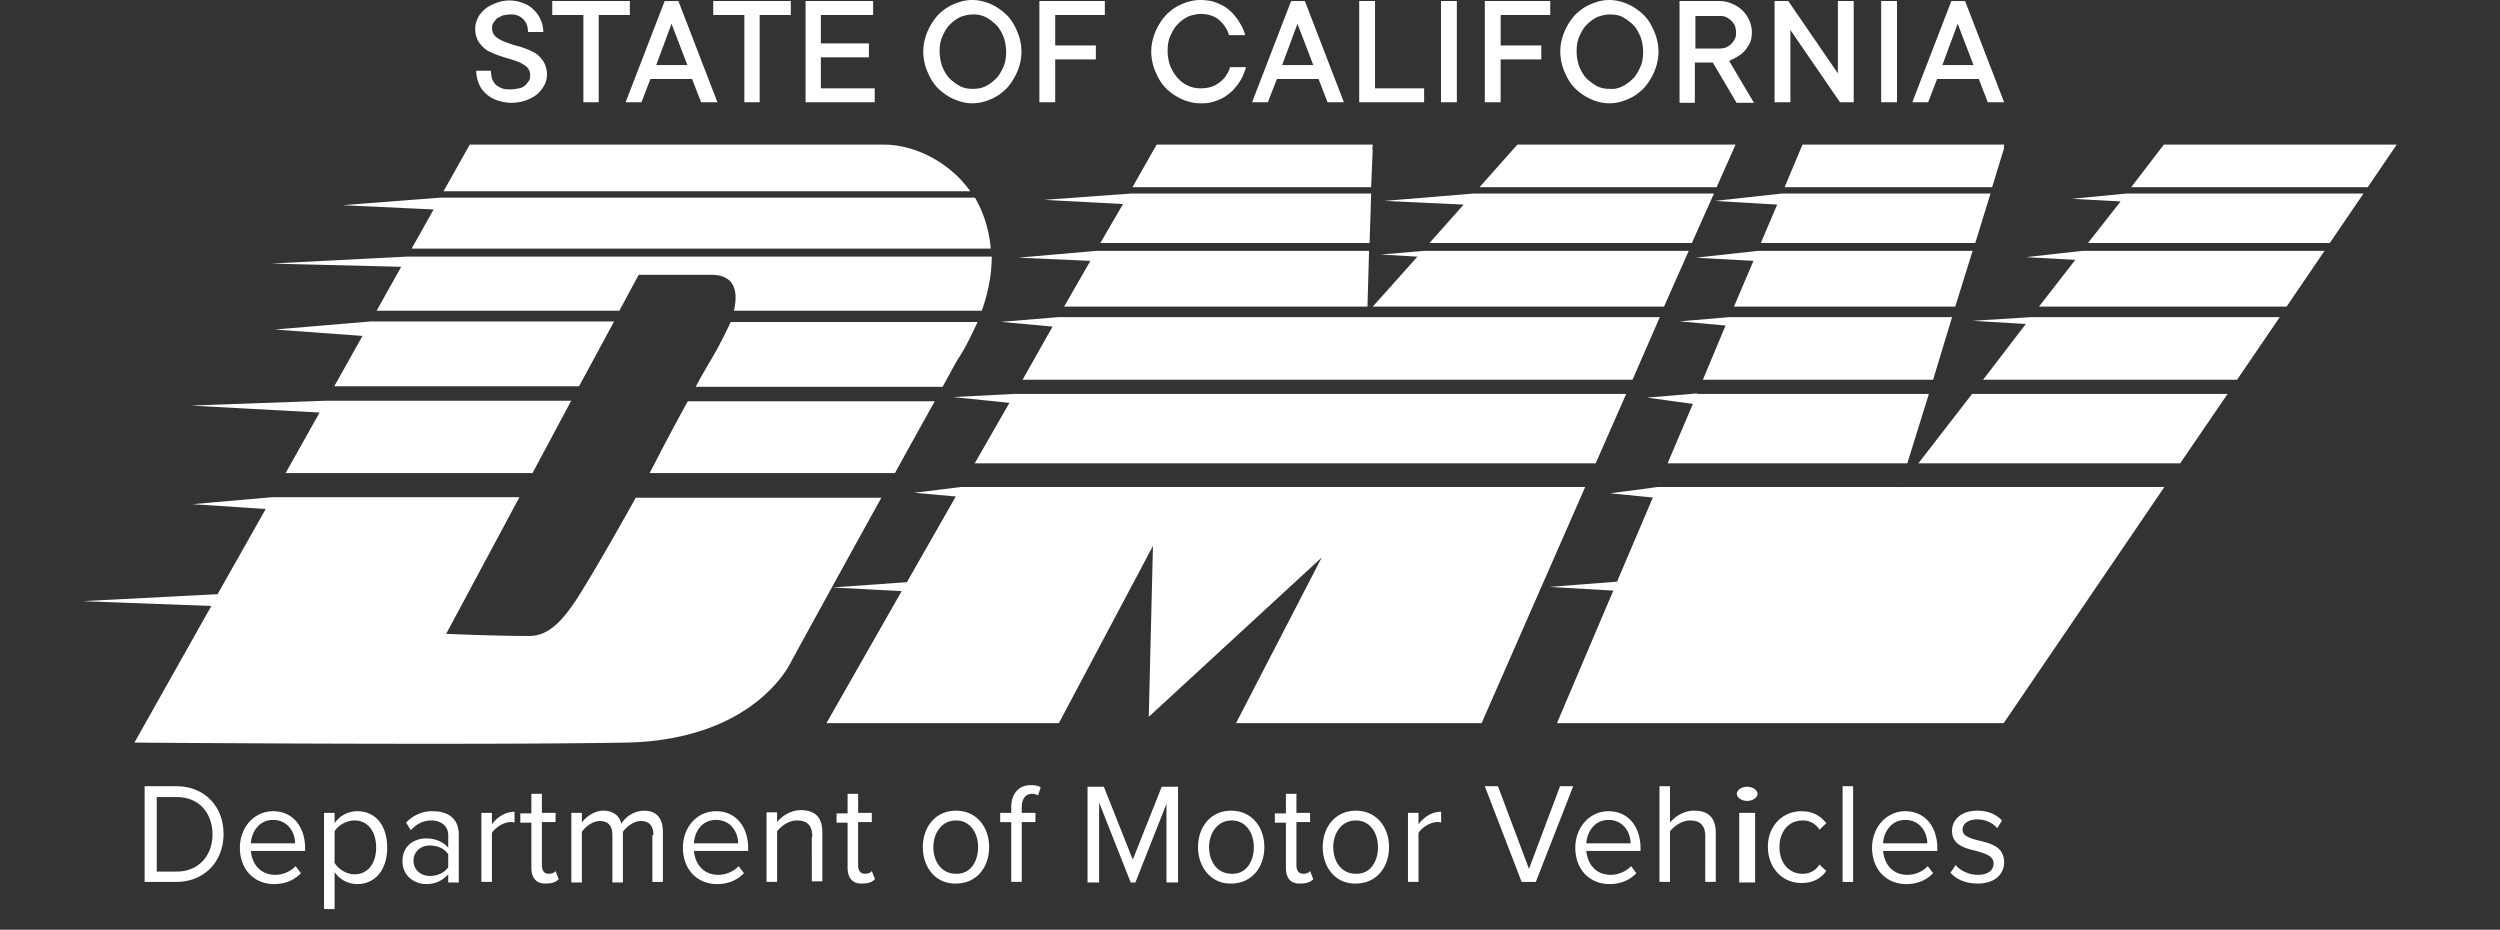
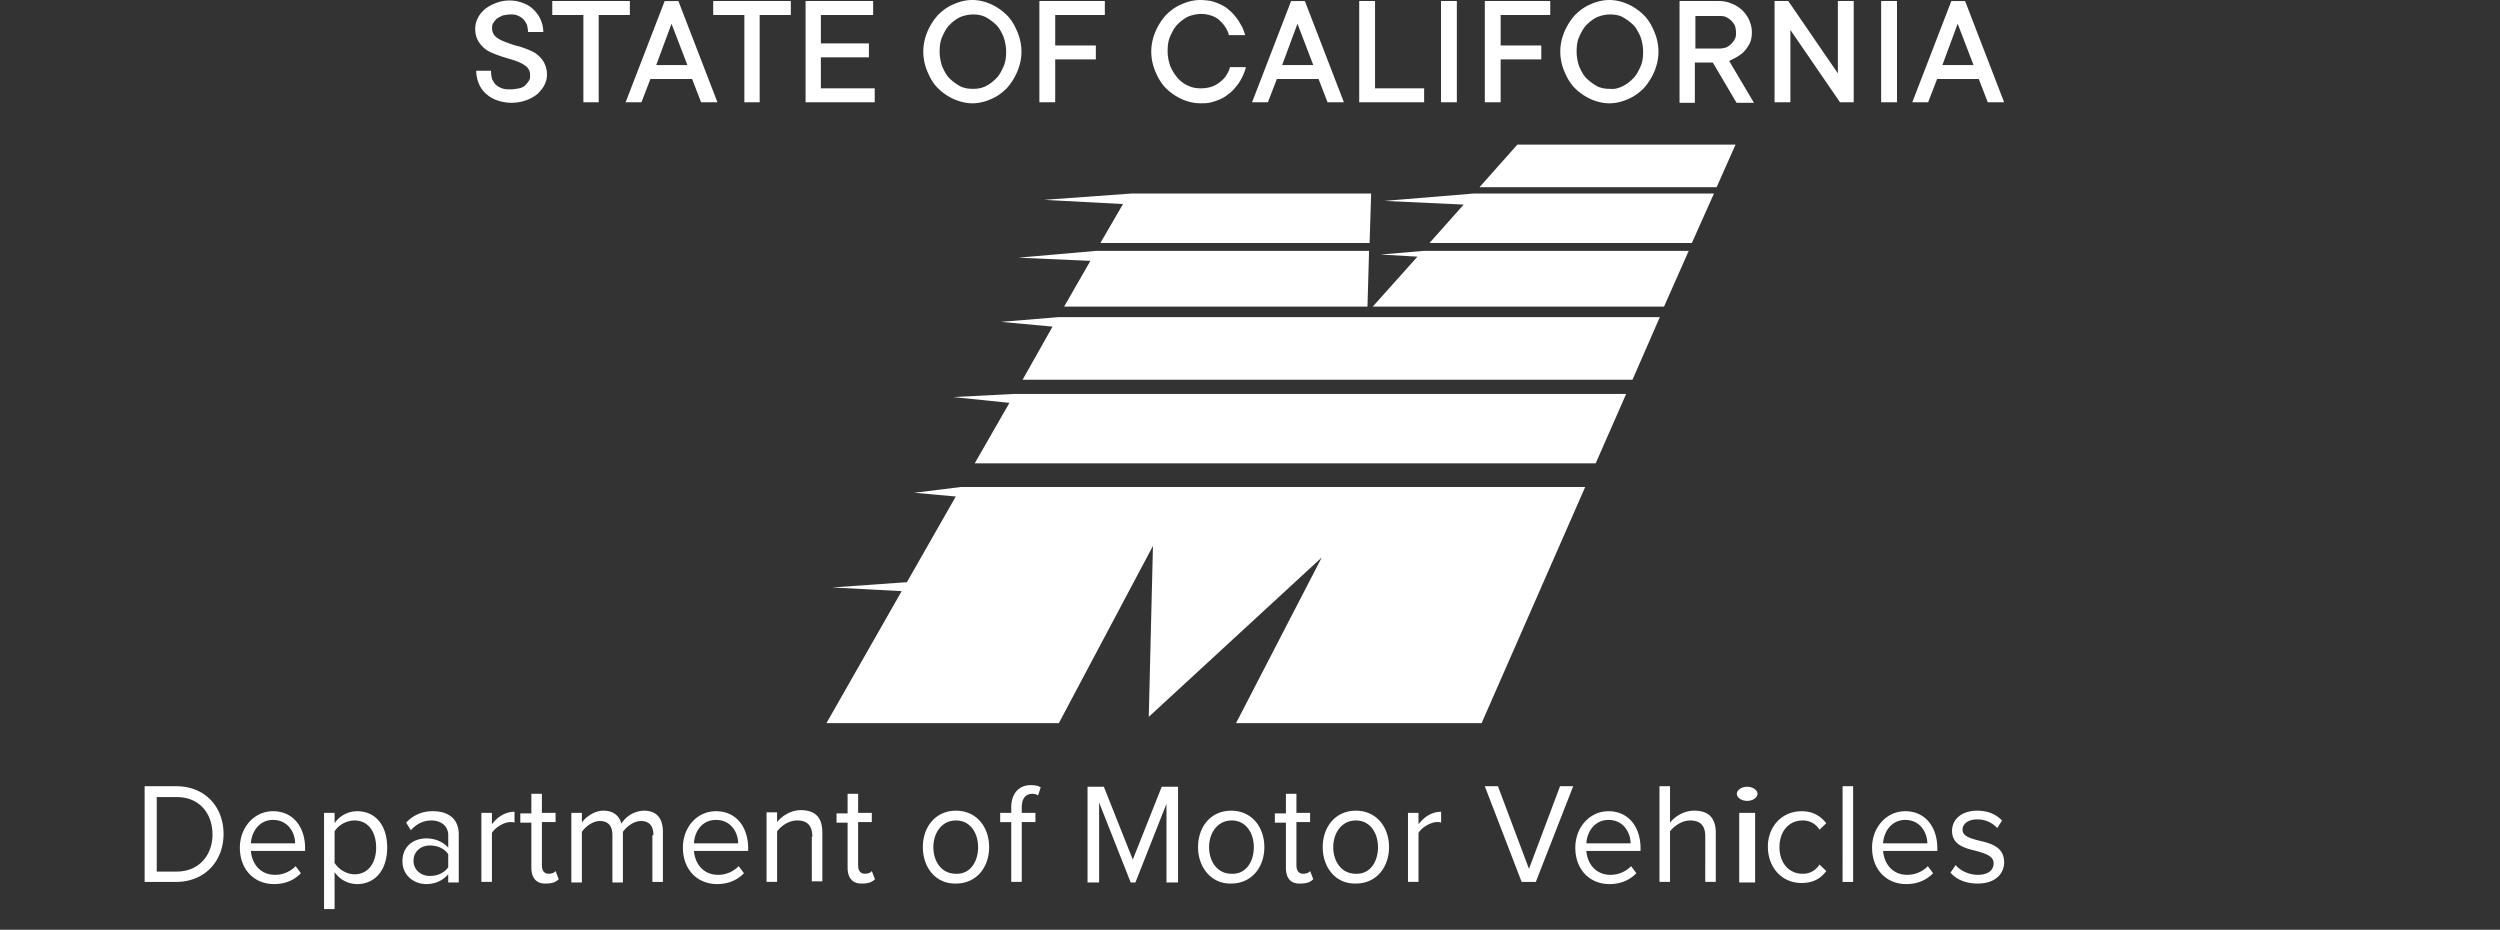
<svg xmlns="http://www.w3.org/2000/svg" width="121" height="45" viewBox="0 0 121 45">
  <rect x="0" y="0" width="121" height="45" fill="#333333" stroke="none" />
  <g fill="#FFF" fill-rule="nonzero">
-     <path d="m17.95 15.558-4.634.39 4.228.31-1.367 2.438h11.848l1.697-3.138zM34.734 16.855c-.354.622-.734 1.245-1.063 1.867h11.95c.455-.83.733-1.348.784-1.4.38-.597.658-1.193.911-1.738H35.367c-.177.39-.405.83-.633 1.27M31.848 22.12s-.152.285-.405.778h11.873c.71-1.297 1.393-2.516 1.925-3.476H33.29c-.835 1.505-1.443 2.698-1.443 2.698M30.785 24.065c-.71 1.27-1.671 2.982-2.608 4.512-.835 1.349-1.544 2.204-2.557 2.204-1.696 0-4.025-.103-4.025-.103l3.544-6.613H13.165l-3.849.337 3.545.233-2.33 4.124L4 29.096l6.228.233-3.722 6.613s16.304.13 23.798 0c6.329-.13 8-3.942 8-3.942s2.228-4.071 4.354-7.91H30.785zM15.772 19.396l-6.531.234 6.227.337-1.645 2.93h11.95l1.873-3.5zM42.785 7h-20.05l-1.267 2.256h25.494C45.924 7.804 44.228 7 42.785 7M47.95 12.031a5.85 5.85 0 0 0-.76-2.464H21.316l-4.734.364 4.405.207-1.063 1.893zM19.696 12.42l-6.557.337 6.279.156-1.19 2.127h11.747l.936-1.738h3.52c1.113 0 1.316.778 1.088 1.738h12c.33-.934.481-1.816.481-2.62zM82.14 19.065v-.025l-2.423.204 2.218.305-1.224 2.876h11.602l1.045-3.36zM83.72 15.35h-.025l-2.397.203 2.218.203-1.096 2.622h11.142l.918-3.029zM97.004 7.153h-.025L97.004 7H87.24l-.867 2.062h10.046zM86.244 9.367l-3.238.357 3.009.178-.79 1.858h10.377l.74-2.393zM91.981 23.57l-.025.026v-.025H80.227l-2.295.305 2.066.204-1.734 4.073-3.264.254 3.085.178L75.357 35h21.622l7.777-11.43zM85.072 12.142l-2.984.33 2.78.153-.944 2.215h10.71l.84-2.698zM102.92 9.367l-2.626.255 2.345.127-1.58 2.011h11.703l1.632-2.393zM115.898 7H104.73l-1.58 2.062h11.448L116 7M100.778 12.142l-2.728.305 2.397.128-1.76 2.265h11.984l1.836-2.698zM98.33 15.35h-.025l-2.83.177 2.575.153-2.066 2.698h12.29l2.066-3.029zM92.848 22.425h12.673l2.294-3.36H95.45zM66.44 7.23h-.025l.026-.23H55.98l-1.17 2.062h11.553z" />
    <path d="M46.54 23.57h-.025l-2.265.28 2.01.18-2.366 4.148-3.614.255 3.36.178L40 35h11.248l4.555-8.578-.203 8.273 8.372-7.713L59.824 35H71.71l5.013-11.43zM49.11 19.065l-2.977.153 2.723.28-1.68 2.927h30.055l1.476-3.36zM51.223 15.35l-2.774.228 2.494.23-1.45 2.57h29.52l1.322-3.029zM84 7H73.439l-1.832 2.062h11.477zM53.055 12.142l-3.766.33 3.486.153-1.272 2.215h14.683l.077-2.698zM54.76 9.367l-4.224.306 3.817.203-1.094 1.884h13.029l.076-2.393zM71.327 9.367 67 9.724l3.842.178-1.654 1.858h12.699l1.069-2.393zM68.91 12.142l-2.088.178 1.782.102-2.163 2.418h14.098l1.196-2.698zM7 38.053h1.528c1.4 0 2.292 1 2.292 2.315 0 1.316-.917 2.316-2.292 2.316H7zm1.553 4.131c1.096 0 1.732-.816 1.732-1.79 0-1-.611-1.815-1.732-1.815h-.967v3.605zM13.214 39.263c.993 0 1.553.79 1.553 1.79v.131h-2.623c.051.632.459 1.158 1.172 1.158.382 0 .738-.158.993-.42l.255.341c-.331.342-.764.526-1.3.526-.967 0-1.654-.71-1.654-1.763 0-.973.687-1.763 1.604-1.763m-1.07 1.553h2.14c0-.5-.332-1.132-1.07-1.132-.688 0-1.044.605-1.07 1.132M15.684 43.974v-4.632h.51v.5c.229-.342.636-.579 1.095-.579.865 0 1.451.658 1.451 1.763 0 1.08-.586 1.763-1.451 1.763-.433 0-.84-.21-1.095-.578V44h-.51zm1.477-4.263c-.407 0-.79.236-.967.526v1.526c.178.29.56.553.967.553.662 0 1.044-.553 1.044-1.29 0-.763-.382-1.315-1.044-1.315M21.694 42.316q-.42.474-1.07.473c-.56 0-1.145-.394-1.145-1.105 0-.763.586-1.105 1.146-1.105.433 0 .815.158 1.07.447v-.605c0-.447-.357-.71-.816-.71q-.573 0-.993.473l-.229-.368a1.7 1.7 0 0 1 1.299-.553c.687 0 1.248.316 1.248 1.132v2.316h-.51zm0-.974c-.203-.29-.534-.42-.89-.42-.46 0-.79.315-.79.736 0 .42.33.737.79.737.356 0 .687-.132.89-.421zM23.299 39.342h.51v.553c.254-.342.636-.606 1.094-.606v.527c-.05-.027-.127-.027-.204-.027-.305 0-.738.264-.89.527v2.368h-.51zM25.718 42v-2.184h-.535v-.448h.535v-.947h.51v.921h.662v.447h-.662v2.08c0 .263.101.42.33.42.153 0 .28-.052.332-.131l.152.395c-.127.131-.305.21-.61.21-.46.026-.714-.263-.714-.763M31.626 40.421c0-.421-.178-.684-.61-.684-.332 0-.688.263-.867.526v2.448h-.509v-2.29c0-.421-.178-.684-.611-.684-.331 0-.688.263-.866.526v2.448h-.51v-3.369h.51v.474c.127-.21.56-.58 1.044-.58.51 0 .79.29.866.632a1.33 1.33 0 0 1 1.095-.631c.586 0 .917.342.917 1.026v2.421h-.51v-2.263zM34.657 39.263c.993 0 1.554.79 1.554 1.79v.131h-2.624c.051.632.459 1.158 1.172 1.158.382 0 .738-.158.993-.42l.255.341c-.331.342-.764.526-1.299.526-.968 0-1.655-.71-1.655-1.763 0-.973.662-1.763 1.604-1.763m-1.07 1.553h2.14c0-.5-.331-1.132-1.07-1.132-.713 0-1.044.605-1.07 1.132M39.317 40.5c0-.579-.28-.79-.738-.79-.408 0-.764.264-.968.527v2.447h-.51v-3.368h.51v.473c.23-.289.662-.578 1.146-.578.688 0 1.044.342 1.044 1.078v2.369h-.509V40.5zM41.024 42v-2.184h-.535v-.448h.535v-.947h.51v.921h.661v.447h-.662v2.08c0 .263.102.42.331.42.153 0 .28-.052.331-.131l.153.395c-.127.131-.306.21-.611.21-.459.026-.713-.263-.713-.763M44.666 41c0-.974.61-1.763 1.604-1.763.993 0 1.604.79 1.604 1.763 0 .974-.61 1.763-1.604 1.763-.993.026-1.604-.79-1.604-1.763m2.674 0c0-.684-.382-1.29-1.07-1.29s-1.095.606-1.095 1.29.382 1.29 1.095 1.29c.688.026 1.07-.58 1.07-1.29M48.944 39.79h-.535v-.448h.535v-.263c0-.684.382-1.079.942-1.079.179 0 .357.026.484.105l-.127.395a.5.5 0 0 0-.28-.079c-.331 0-.51.237-.51.658v.263h.662v.447h-.662v2.895h-.509zM56.482 38.842l-1.528 3.869h-.229l-1.528-3.869v3.869h-.56v-4.632h.79l1.4 3.526 1.4-3.526h.79v4.632h-.56v-3.869zM57.985 41c0-.974.61-1.763 1.604-1.763.993 0 1.605.79 1.605 1.763 0 .974-.612 1.763-1.605 1.763-.968.026-1.604-.79-1.604-1.763m2.7 0c0-.684-.383-1.29-1.07-1.29s-1.095.606-1.095 1.29.382 1.29 1.095 1.29c.687.026 1.07-.58 1.07-1.29M62.238 42v-2.184h-.535v-.448h.535v-.947h.509v.921h.662v.447h-.662v2.08c0 .263.102.42.331.42.153 0 .28-.052.331-.131l.153.395c-.127.131-.306.21-.611.21-.484.026-.713-.263-.713-.763M64.02 41c0-.974.612-1.763 1.605-1.763s1.604.79 1.604 1.763c0 .974-.611 1.763-1.604 1.763-.993.026-1.605-.79-1.605-1.763m2.674 0c0-.684-.382-1.29-1.07-1.29-.687 0-1.094.606-1.094 1.29s.382 1.29 1.095 1.29c.687.026 1.07-.58 1.07-1.29M68.146 39.342h.51v.553c.254-.342.636-.606 1.094-.606v.527c-.05-.027-.127-.027-.203-.027-.306 0-.739.264-.892.527v2.368h-.509zM71.864 38.053h.637l1.502 4 1.503-4h.637l-1.809 4.631h-.687zM77.849 39.263c.993 0 1.553.79 1.553 1.79v.131H76.78c.051.632.459 1.158 1.172 1.158.382 0 .738-.158.993-.42l.255.341c-.331.342-.764.526-1.3.526-.967 0-1.655-.71-1.655-1.763 0-.973.688-1.763 1.605-1.763m-1.07 1.553h2.14c0-.5-.332-1.132-1.07-1.132-.688 0-1.044.605-1.07 1.132M82.535 40.474c0-.58-.306-.763-.739-.763-.382 0-.764.263-.967.526v2.447h-.51v-4.631h.51v1.763c.229-.29.662-.58 1.171-.58.688 0 1.044.343 1.044 1.08v2.368h-.51zM84.063 38.421c0-.184.23-.342.5-.342.269 0 .5.158.5.342s-.231.342-.5.342c-.27 0-.5-.158-.5-.342m.115.921h.77v3.369h-.77zM87.195 39.263c.586 0 .943.263 1.197.58l-.33.315a.92.92 0 0 0-.816-.447c-.687 0-1.12.552-1.12 1.289s.433 1.29 1.12 1.29a.92.92 0 0 0 .815-.448l.331.316c-.254.342-.611.579-1.197.579-.967 0-1.63-.763-1.63-1.763 0-.948.663-1.71 1.63-1.71M89.182 38.053h.509v4.631h-.51zM92.212 39.263c.993 0 1.554.79 1.554 1.79v.131h-2.623c.05.632.458 1.158 1.171 1.158.382 0 .739-.158.993-.42l.255.341c-.331.342-.764.526-1.299.526-.968 0-1.655-.71-1.655-1.763 0-.973.687-1.763 1.604-1.763m-1.07 1.553h2.14c0-.5-.331-1.132-1.07-1.132-.687 0-1.044.605-1.07 1.132M94.657 41.868c.204.264.637.474 1.07.474.509 0 .764-.237.764-.553 0-.368-.408-.473-.84-.605-.561-.131-1.172-.29-1.172-.973 0-.527.433-.974 1.222-.974.56 0 .942.21 1.197.474l-.23.368a1.3 1.3 0 0 0-.967-.421c-.433 0-.713.21-.713.5 0 .316.382.42.79.526.56.132 1.222.29 1.222 1.053 0 .552-.433 1.026-1.273 1.026-.535 0-.994-.158-1.325-.526zM23.766 3.475c0 .125.026.25.051.35.051.1.103.2.18.275a.9.9 0 0 0 .306.175c.127.05.255.05.408.05.154 0 .281-.025.41-.05a.6.6 0 0 0 .306-.15c.076-.075.127-.15.178-.225.052-.075.052-.175.052-.275a.53.53 0 0 0-.205-.425 1.7 1.7 0 0 0-.485-.25c-.204-.075-.409-.125-.639-.2a5 5 0 0 1-.638-.25c-.205-.1-.358-.25-.486-.425-.127-.175-.204-.4-.204-.7 0-.175.051-.35.128-.5.076-.175.204-.3.332-.425q.23-.187.536-.3a1.812 1.812 0 0 1 1.328 0c.205.075.358.175.511.325.128.125.256.3.332.475s.128.375.128.6h-.74c0-.125-.026-.25-.052-.35a1 1 0 0 0-.179-.275.8.8 0 0 0-.28-.175C24.94.7 24.813.7 24.71.7c-.127 0-.255.025-.383.05-.102.05-.204.1-.28.15-.077.075-.128.15-.18.225-.05.075-.05.175-.05.25a.53.53 0 0 0 .204.425c.127.1.28.175.485.25s.409.15.639.2c.23.075.434.15.638.25s.358.25.486.425a1.2 1.2 0 0 1 .204.7c0 .175-.051.35-.128.5-.076.15-.204.3-.332.425a1.9 1.9 0 0 1-.536.3c-.205.075-.46.125-.715.125-.256 0-.511-.05-.716-.125a1.5 1.5 0 0 1-.536-.325 1.24 1.24 0 0 1-.332-.475 1.6 1.6 0 0 1-.128-.625h.715zM28.236 4.95V.725H26.73V.05h3.755v.675h-1.507V4.95zM30.28 4.95l1.89-4.9h.664l1.89 4.9h-.791l-.435-1.125H31.48l-.434 1.125zm1.481-1.8h1.508l-.767-2zM36.027 4.95V.725H34.52V.05h3.755v.675h-1.507V4.95zM38.99 4.95V.05h3.27v.675H39.73V2.1h2.325v.675H39.73v1.5h2.606v.675zM46.168 4.8a2.6 2.6 0 0 1-.766-.525c-.23-.225-.383-.5-.511-.8a2.5 2.5 0 0 1-.204-.975c0-.35.076-.675.204-.975s.306-.575.51-.8c.23-.225.46-.4.767-.525.281-.125.588-.2.894-.2s.613.075.894.2q.422.188.766.525c.23.225.384.5.511.8.128.3.205.625.205.975s-.077.675-.205.975a2.9 2.9 0 0 1-.51.8c-.23.225-.46.4-.767.525-.28.125-.587.2-.894.2-.306 0-.587-.075-.894-.2m1.533-.625c.204-.1.357-.225.51-.375s.256-.35.358-.575.128-.475.128-.725-.051-.5-.128-.725c-.102-.225-.204-.425-.357-.575A2.4 2.4 0 0 0 47.7.825 1.35 1.35 0 0 0 47.088.7c-.205 0-.409.05-.613.125a1.9 1.9 0 0 0-.511.375c-.154.15-.256.35-.358.575s-.128.475-.128.725.052.5.128.725c.102.225.204.425.358.575.153.15.332.275.51.375.205.1.41.125.614.125s.408-.025.613-.125M50.306 4.95V.05h3.168v.675h-2.402V2.2h1.967v.675h-1.967V4.95zM60.294 3.3c-.051.15-.102.3-.18.45-.076.15-.152.275-.254.4s-.205.25-.333.35c-.127.1-.255.2-.408.275a3 3 0 0 1-.486.175c-.178.05-.357.05-.536.05-.307 0-.613-.075-.894-.2a2.6 2.6 0 0 1-.766-.525c-.23-.225-.383-.5-.511-.8a2.5 2.5 0 0 1-.205-.975c0-.35.077-.675.205-.975s.306-.575.51-.8c.23-.225.46-.4.767-.525.28-.125.587-.2.894-.2.179 0 .358.025.536.05.154.05.307.1.46.175s.281.15.409.275c.128.1.23.225.332.35s.179.275.255.4.128.3.18.45h-.793c-.025-.15-.102-.275-.178-.4-.077-.125-.18-.225-.281-.325a1.1 1.1 0 0 0-.41-.225 1.5 1.5 0 0 0-.484-.075c-.205 0-.41.05-.614.125a1.9 1.9 0 0 0-.51.375c-.154.15-.256.35-.358.575s-.128.475-.128.725.051.5.128.725c.102.225.204.4.358.575.153.175.332.3.51.375.205.1.41.125.614.125.178 0 .357-.025.51-.075s.281-.125.41-.225c.127-.1.229-.2.306-.325s.153-.25.178-.4h.767zM60.6 4.95l1.89-4.9h.665l1.89 4.9h-.792l-.434-1.125H61.8l-.434 1.125zm1.456-1.8h1.507l-.766-2zM65.786 4.95V.05h.766v4.225h2.376v.675zM69.745 4.95V.05h.766v4.9zM71.865 4.95V.05h3.167v.675h-2.4V2.2h1.966v.675h-1.967V4.95zM77 4.8a2.6 2.6 0 0 1-.767-.525c-.23-.225-.383-.5-.51-.8a2.5 2.5 0 0 1-.205-.975c0-.35.076-.675.204-.975s.307-.575.511-.8c.23-.225.46-.4.766-.525.281-.125.588-.2.894-.2s.613.075.894.2q.422.188.767.525c.23.225.383.5.51.8.128.3.205.625.205.975s-.077.675-.204.975a2.9 2.9 0 0 1-.511.8c-.23.225-.46.4-.767.525-.28.125-.587.2-.894.2-.306 0-.613-.075-.894-.2m1.532-.625c.204-.1.358-.225.51-.375.154-.15.256-.35.358-.575.103-.225.128-.475.128-.725s-.051-.5-.128-.725c-.102-.225-.204-.425-.357-.575a2.4 2.4 0 0 0-.511-.375c-.179-.1-.409-.125-.613-.125s-.409.05-.613.125a1.9 1.9 0 0 0-.511.375c-.153.15-.255.35-.358.575s-.127.475-.127.725.05.5.127.725c.103.225.205.425.358.575s.332.275.51.375c.205.1.41.125.614.125.204.025.409-.025.613-.125M81.29 4.95V.05h1.916c.23 0 .435.05.613.125A1.6 1.6 0 0 1 84.33.5c.128.125.256.3.332.475s.128.375.128.575c0 .275-.051.5-.179.675-.102.175-.23.325-.383.425-.128.1-.332.2-.536.3l1.2 2.025h-.843l-1.15-1.95h-.868v1.95h-.74zm.767-2.6h1.15c.127 0 .23-.025.331-.05a.898.898 0 0 0 .434-.425c.052-.1.052-.2.052-.3 0-.125-.026-.225-.051-.325a.9.9 0 0 0-.435-.425c-.102-.05-.204-.05-.332-.05h-1.149zM85.889 4.95V.05h.664l2.4 3.5V.05h.767v4.9h-.664l-2.401-3.5v3.5zM91.048 4.95V.05h.767v4.9zM92.555 4.95l1.89-4.9h.665L97 4.95h-.792l-.434-1.125h-2.018l-.434 1.125zm1.456-1.8h1.507l-.766-2z" />
  </g>
</svg>